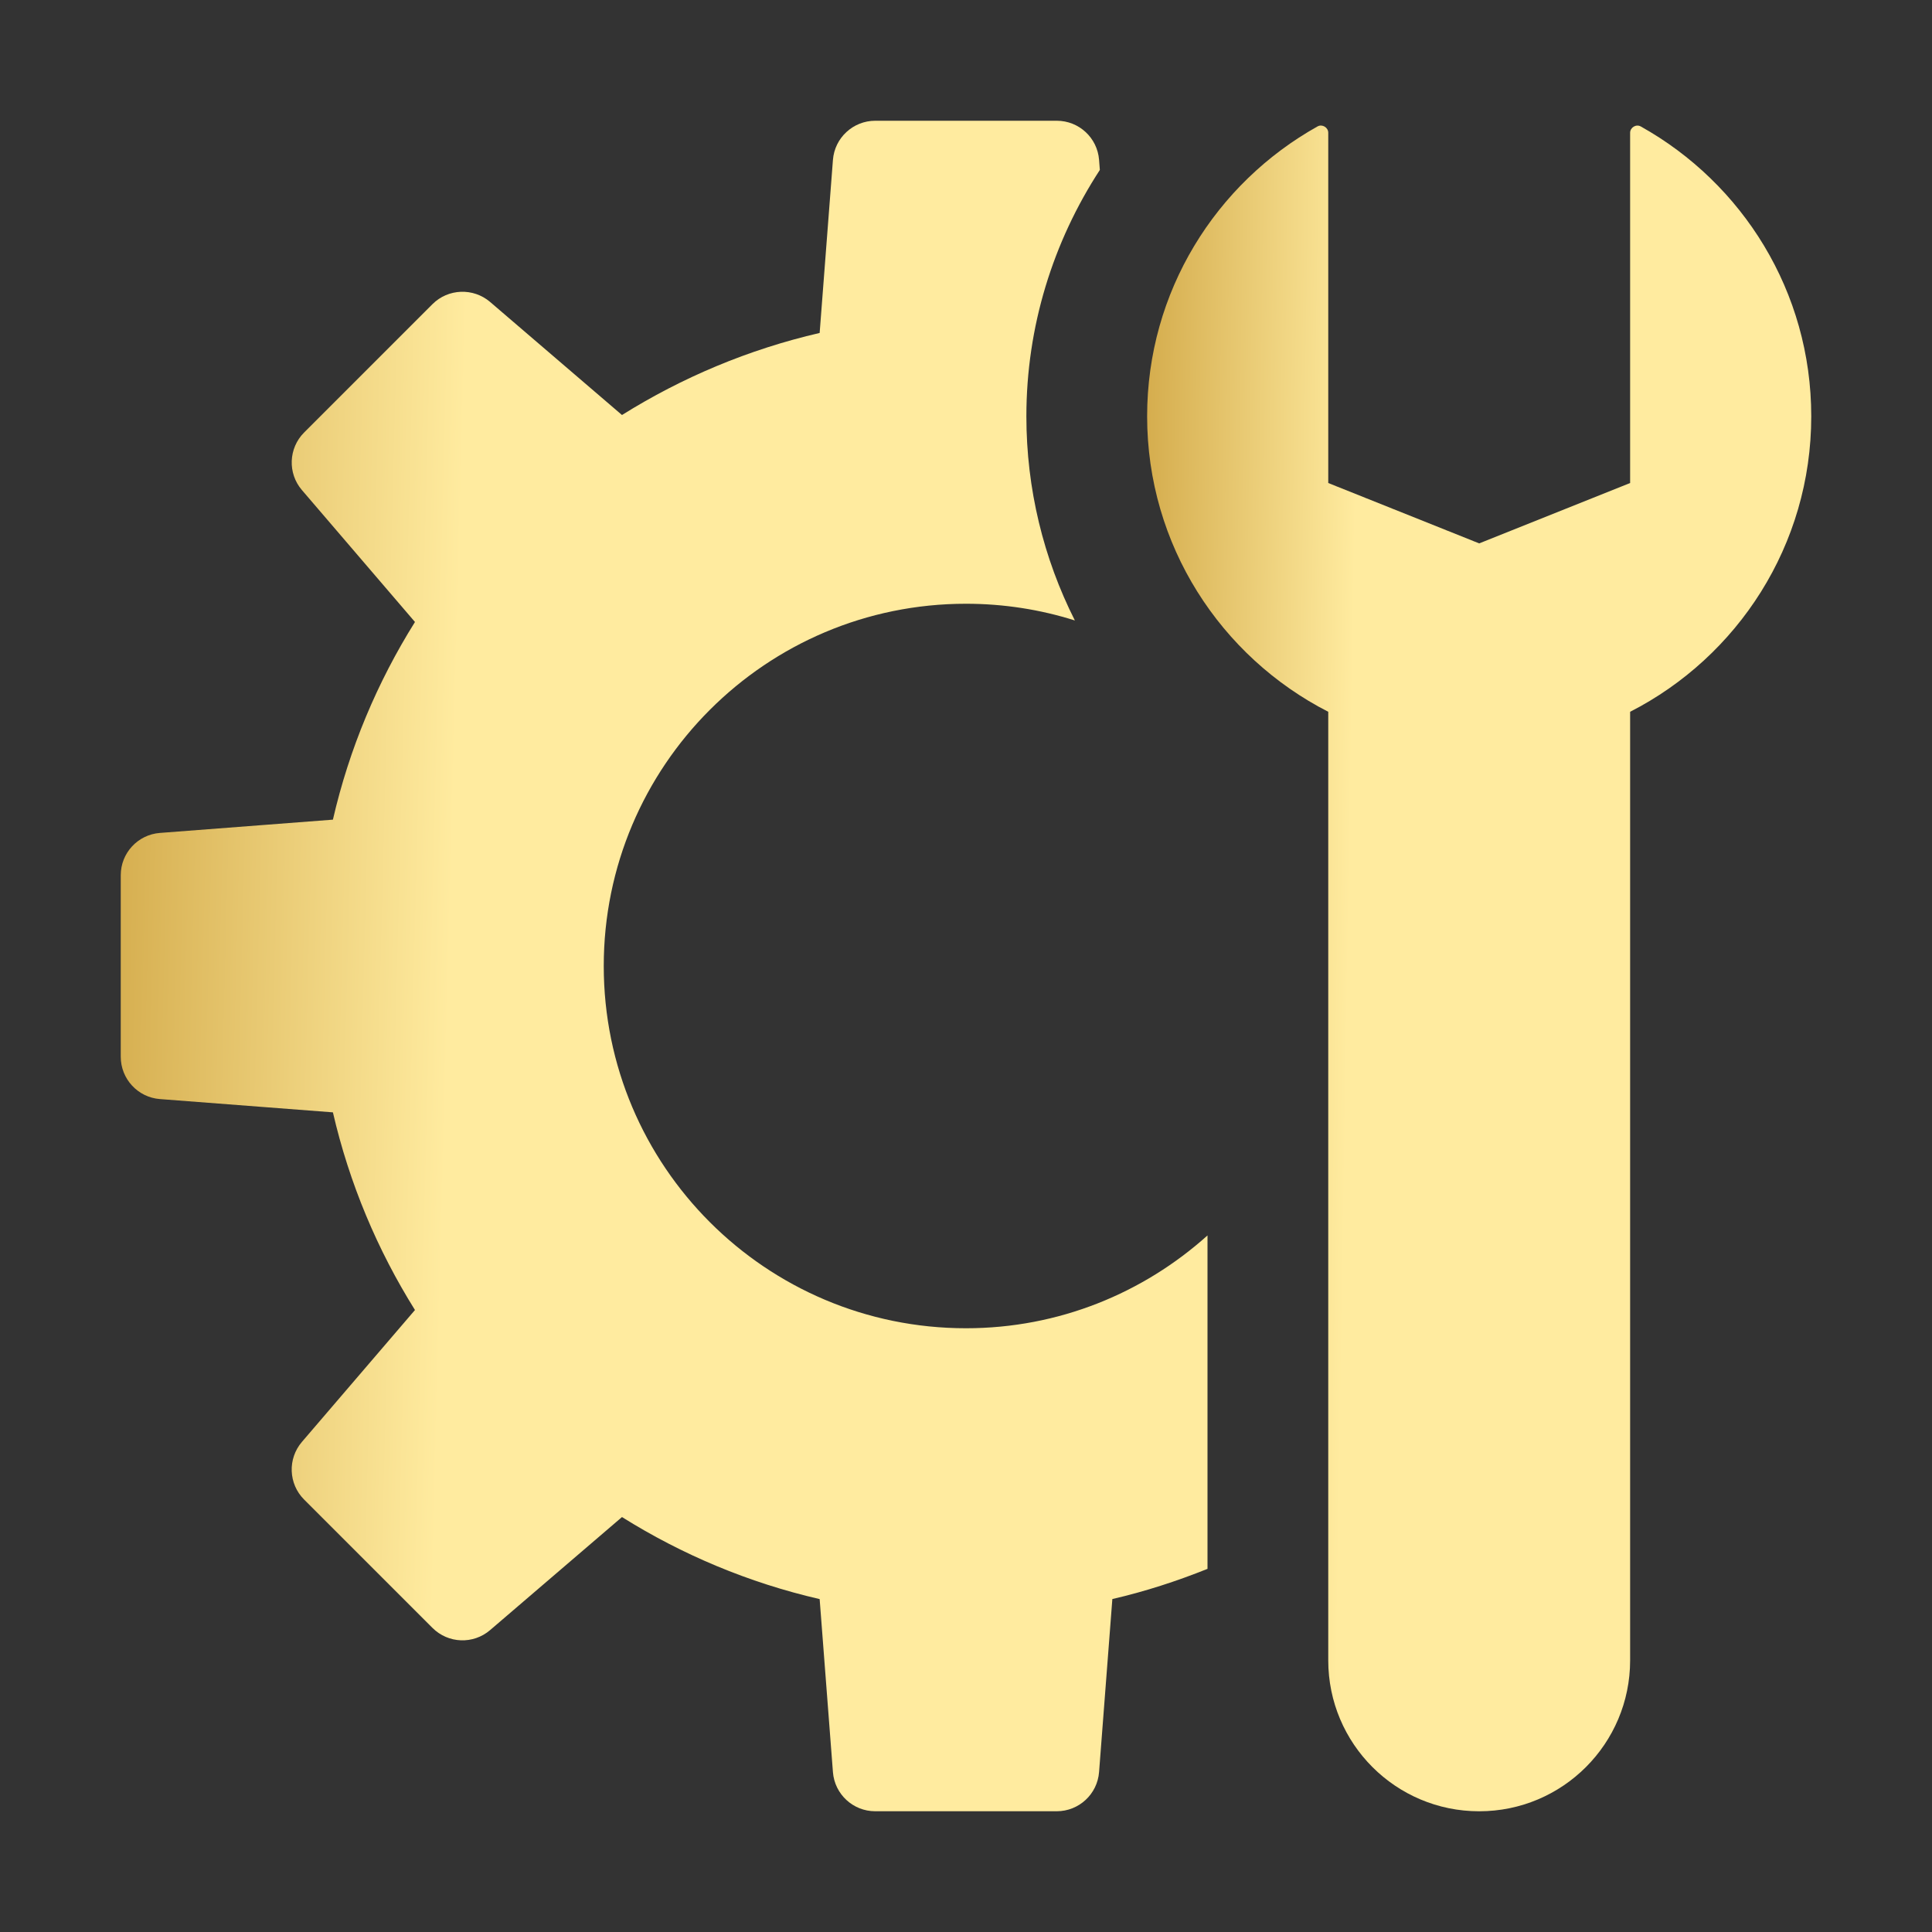
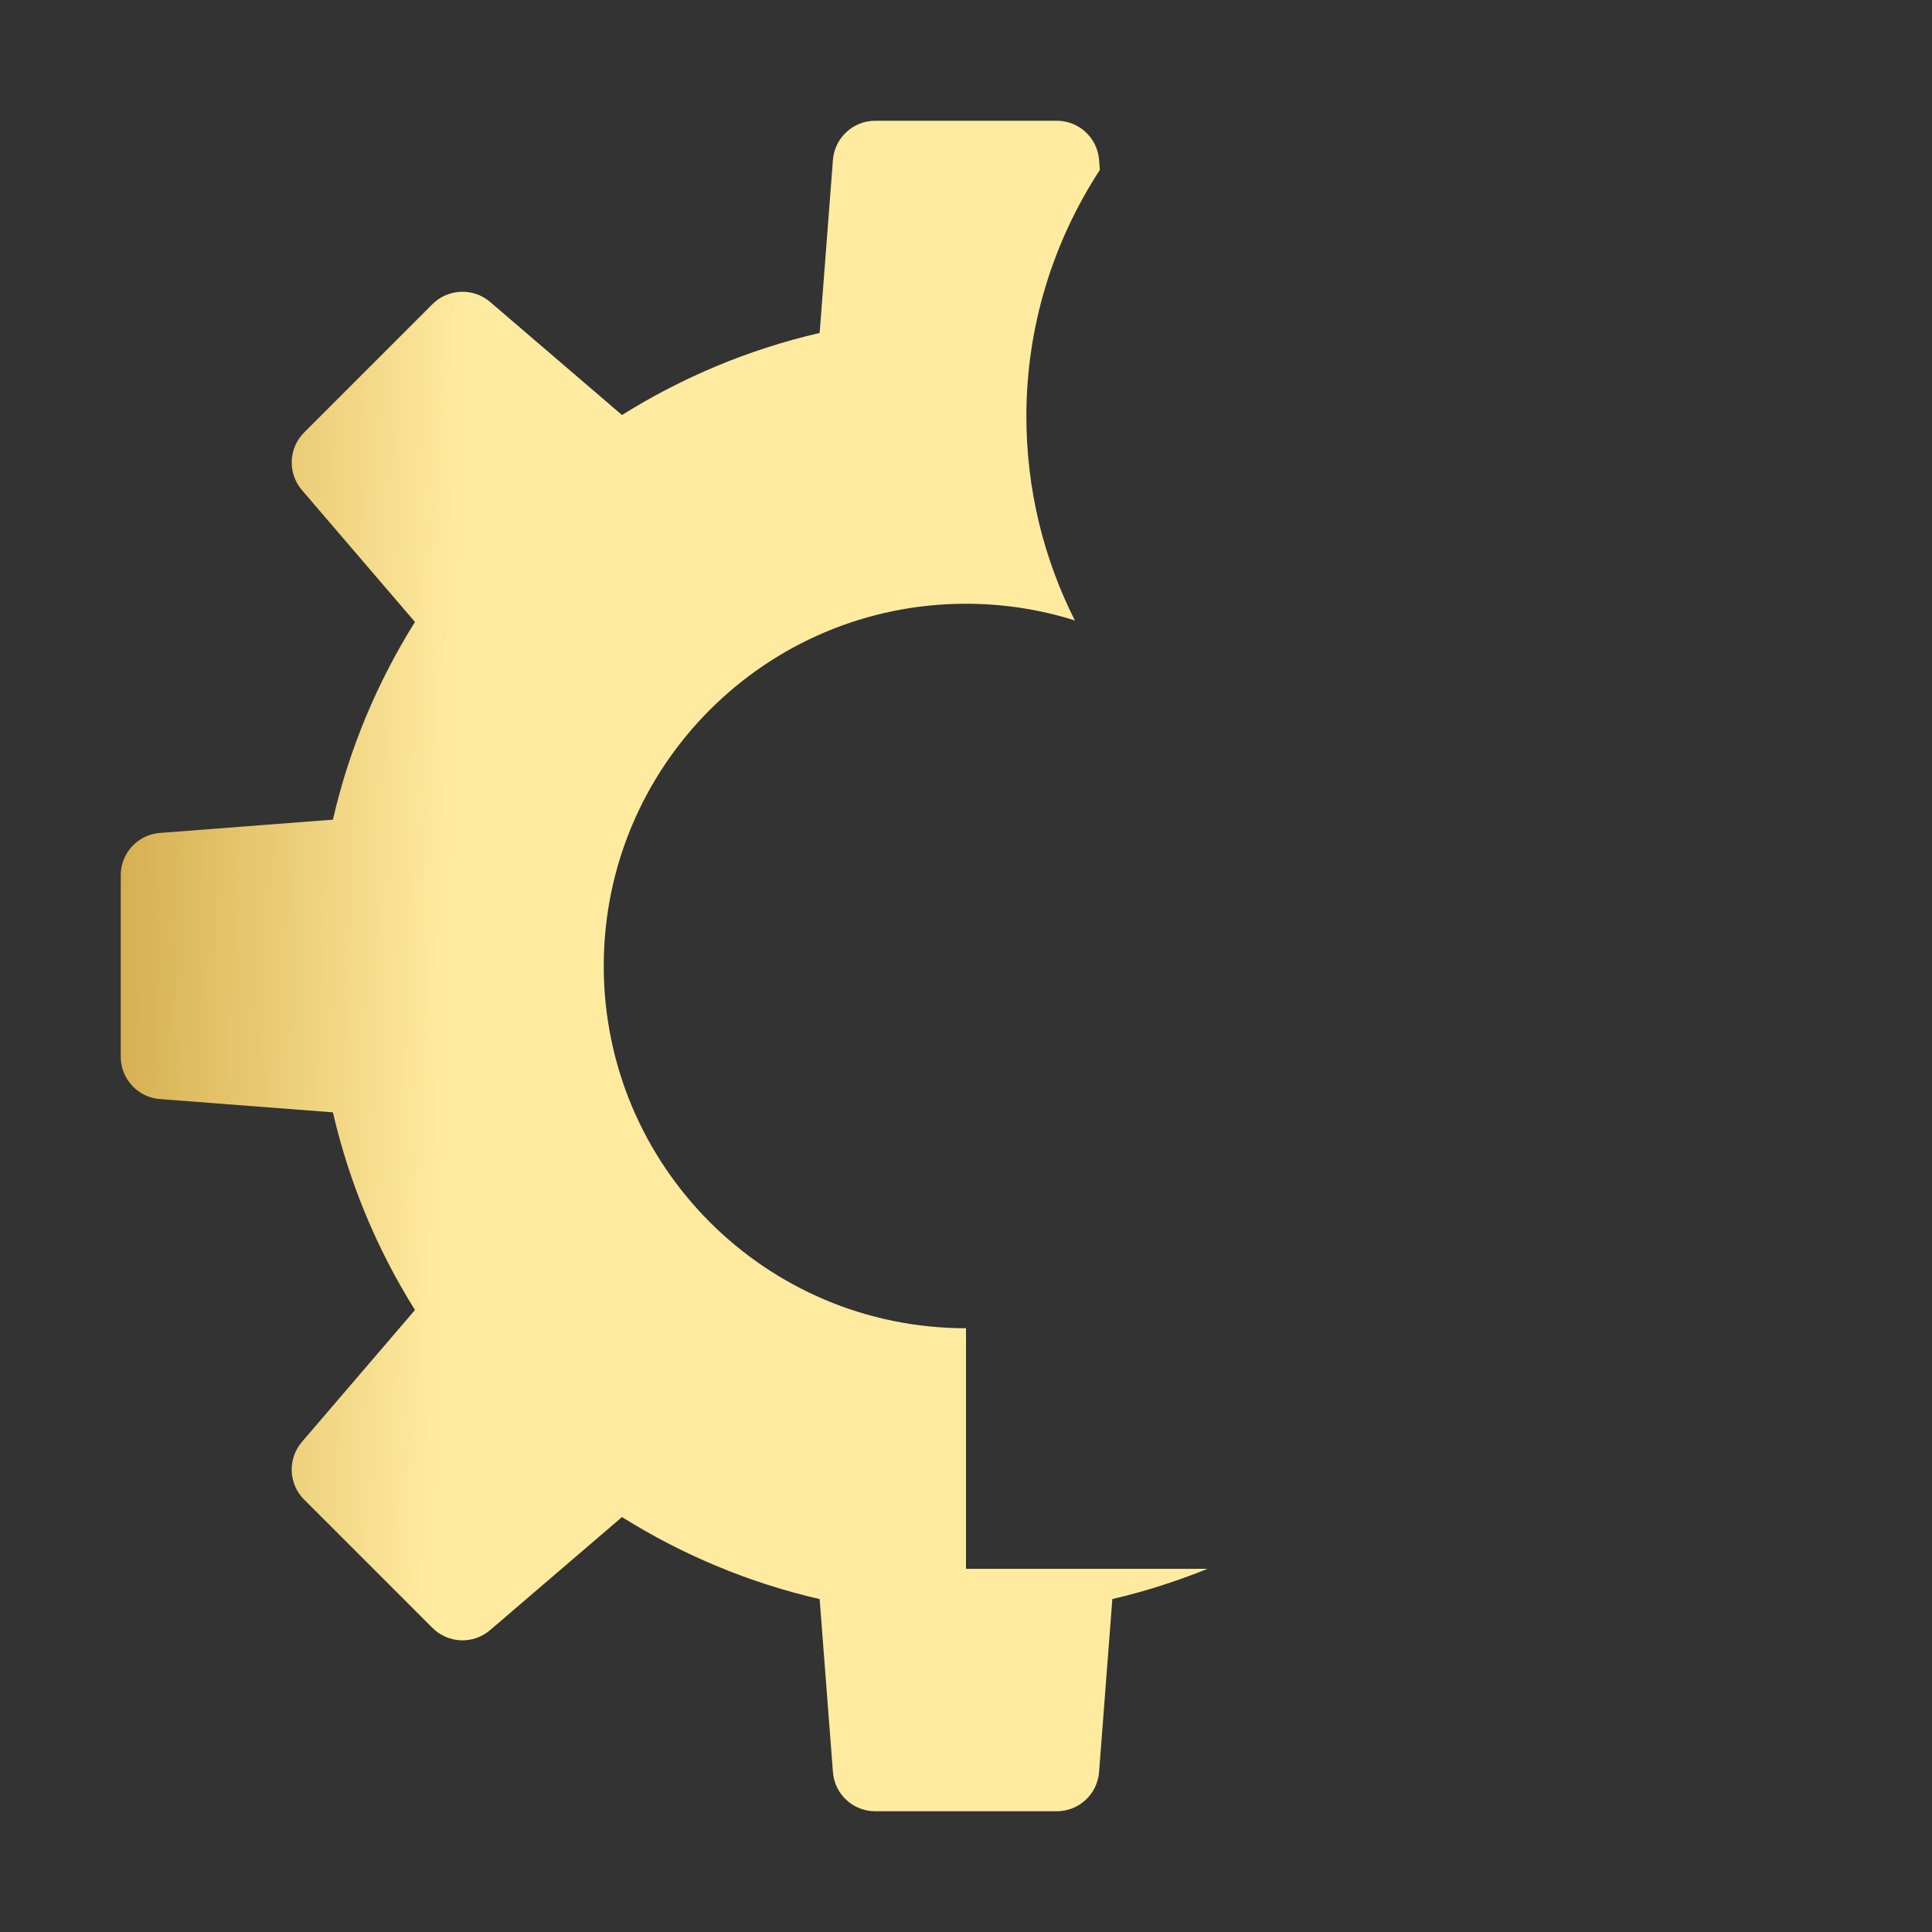
<svg xmlns="http://www.w3.org/2000/svg" width="80" height="80" viewBox="0 0 80 80" fill="none">
  <rect x="0" y="0" width="80" height="80" fill="#333333" stroke="none" />
-   <path d="M50 64.963C48.73 65.472 47.417 65.9 46.06 66.213L45.51 73.377C45.44 74.293 44.675 75 43.758 75H36.24C35.322 75 34.56 74.293 34.49 73.38L33.94 66.215C30.995 65.537 28.242 64.375 25.755 62.818L20.293 67.5C19.595 68.097 18.558 68.058 17.907 67.407L12.592 62.093C11.943 61.443 11.905 60.405 12.5 59.708L17.183 54.245C15.627 51.758 14.465 49.005 13.785 46.06L6.62 45.51C5.707 45.44 5 44.675 5 43.758V36.24C5 35.322 5.707 34.56 6.62 34.49L13.785 33.94C14.463 30.995 15.625 28.242 17.183 25.755L12.502 20.293C11.905 19.598 11.945 18.558 12.592 17.91L17.907 12.595C18.555 11.947 19.595 11.908 20.293 12.502L25.755 17.185C28.242 15.63 30.995 14.467 33.94 13.787L34.49 6.622C34.56 5.707 35.325 5 36.242 5H43.76C44.678 5 45.44 5.707 45.51 6.62L45.542 7.037C43.602 10.015 42.5 13.525 42.5 17.238C42.5 20.242 43.21 23.122 44.508 25.692C43.085 25.242 41.57 25 40 25C31.715 25 25 31.715 25 40C25 48.285 31.715 55 40 55C43.847 55 47.345 53.54 50 51.157V64.963Z" fill="url(#paint0_linear_1217_3217)" />
-   <path d="M67.5 29.474V68.751C67.5 72.204 64.703 75.001 61.25 75.001C57.797 75.001 55 72.204 55 68.751V29.474C50.55 27.196 47.5 22.578 47.5 17.236C47.5 12.073 50.35 7.583 54.56 5.233C54.752 5.128 55 5.278 55 5.498V20.001L61.25 22.501L67.5 20.001V5.498C67.5 5.278 67.748 5.128 67.94 5.236C72.15 7.586 75 12.073 75 17.238C75 22.578 71.95 27.198 67.5 29.474Z" fill="url(#paint1_linear_1217_3217)" />
+   <path d="M50 64.963C48.73 65.472 47.417 65.9 46.06 66.213L45.51 73.377C45.44 74.293 44.675 75 43.758 75H36.24C35.322 75 34.56 74.293 34.49 73.38L33.94 66.215C30.995 65.537 28.242 64.375 25.755 62.818L20.293 67.5C19.595 68.097 18.558 68.058 17.907 67.407L12.592 62.093C11.943 61.443 11.905 60.405 12.5 59.708L17.183 54.245C15.627 51.758 14.465 49.005 13.785 46.06L6.62 45.51C5.707 45.44 5 44.675 5 43.758V36.24C5 35.322 5.707 34.56 6.62 34.49L13.785 33.94C14.463 30.995 15.625 28.242 17.183 25.755L12.502 20.293C11.905 19.598 11.945 18.558 12.592 17.91L17.907 12.595C18.555 11.947 19.595 11.908 20.293 12.502L25.755 17.185C28.242 15.63 30.995 14.467 33.94 13.787L34.49 6.622C34.56 5.707 35.325 5 36.242 5H43.76C44.678 5 45.44 5.707 45.51 6.62L45.542 7.037C43.602 10.015 42.5 13.525 42.5 17.238C42.5 20.242 43.21 23.122 44.508 25.692C43.085 25.242 41.57 25 40 25C31.715 25 25 31.715 25 40C25 48.285 31.715 55 40 55V64.963Z" fill="url(#paint0_linear_1217_3217)" />
  <defs>
    <linearGradient id="paint0_linear_1217_3217" x1="17.729" y1="75" x2="-17.8" y2="74.08" gradientUnits="userSpaceOnUse">
      <stop stop-color="#FFEB9F" />
      <stop offset="0.705" stop-color="#B57E10" />
      <stop offset="1" stop-color="#B57E10" />
    </linearGradient>
    <linearGradient id="paint1_linear_1217_3217" x1="55.279" y1="75.001" x2="33.558" y2="74.656" gradientUnits="userSpaceOnUse">
      <stop stop-color="#FFEB9F" />
      <stop offset="0.705" stop-color="#B57E10" />
      <stop offset="1" stop-color="#B57E10" />
    </linearGradient>
  </defs>
</svg>